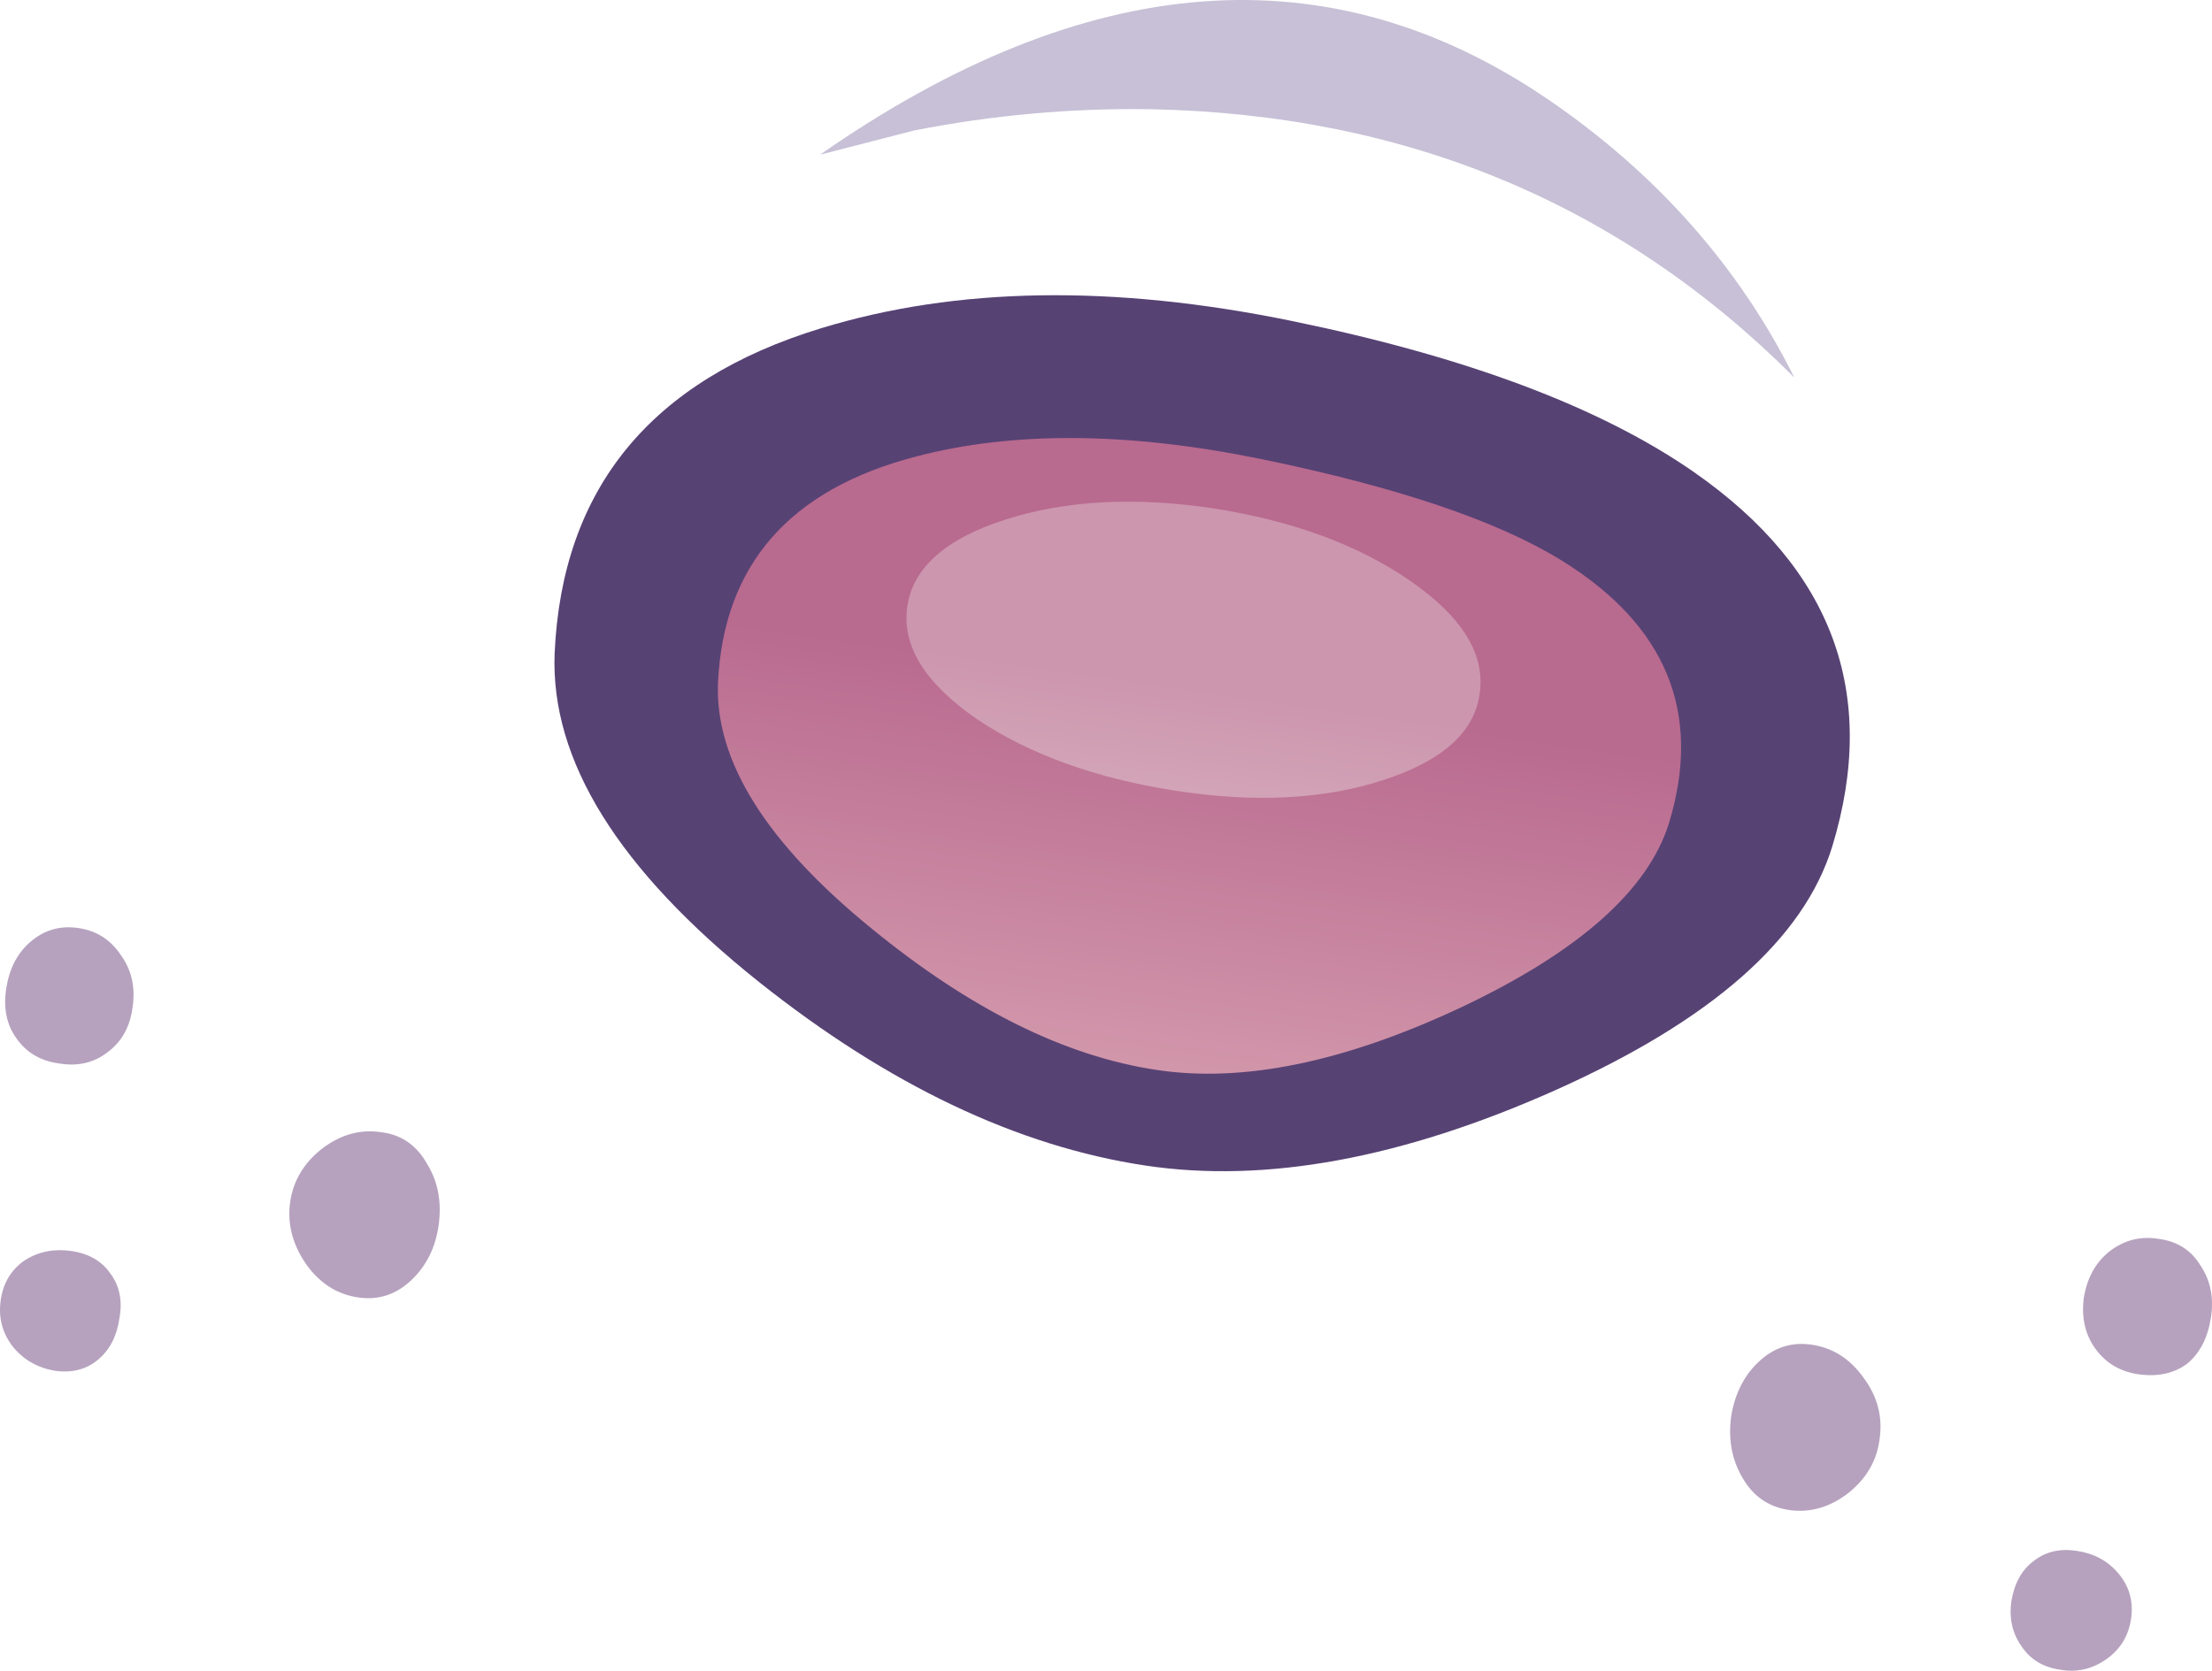
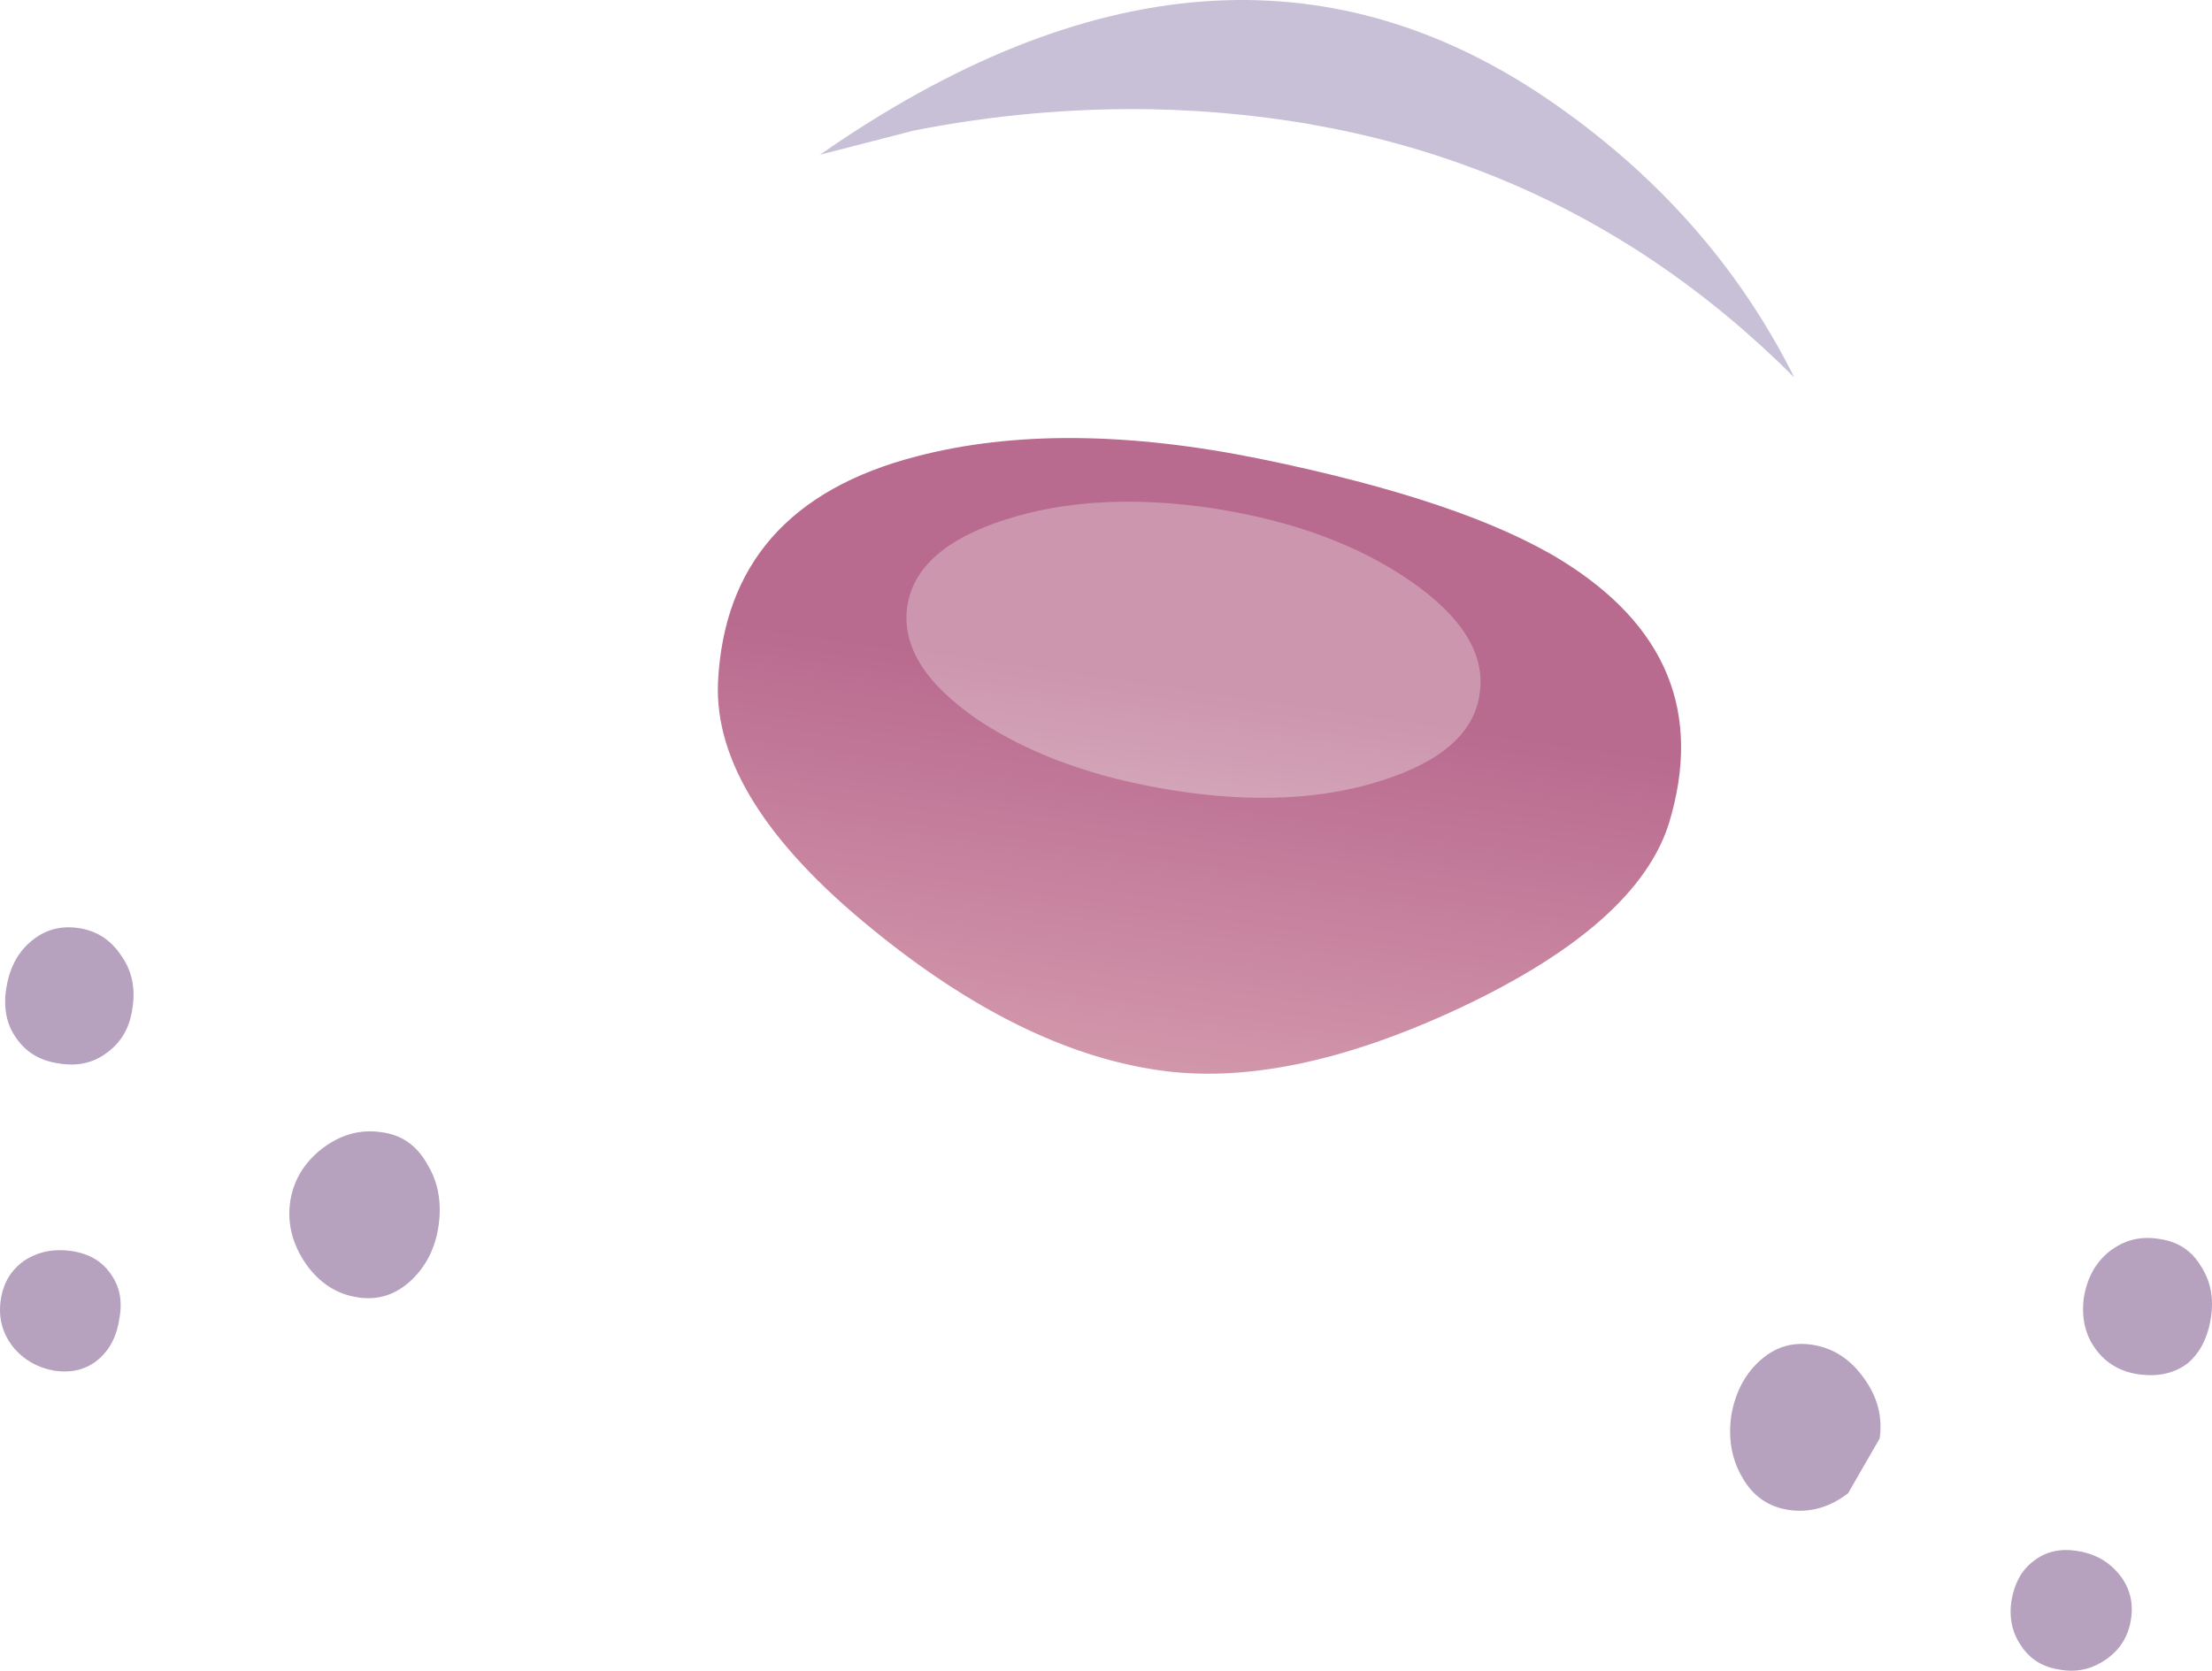
<svg xmlns="http://www.w3.org/2000/svg" version="1.1" x="0px" y="0px" viewBox="0 0 74.487 56.273" style="enable-background:new 0 0 74.487 56.273;" xml:space="preserve">
  <g id="Layer_3">
    <g transform="matrix( 1, 0, 0, 1, 929.45,420.95) ">
      <g transform="matrix( 0.625, 0, 0, 0.625, -250.6,-250.3) ">
        <g>
          <g id="Symbol_27_0_Layer0_0_MEMBER_0_FILL">
-             <path style="fill:#574274;" d="M-1041.929-255.348c-9.165,2.801-13.948,8.638-14.348,17.509       c-0.233,5.769,3.433,11.672,10.998,17.709c6.999,5.569,13.948,8.871,20.847,9.905c6.466,0.967,13.814-0.383,22.047-4.052       c8.432-3.769,13.415-8.154,14.948-13.156c2.5-8.237,0.017-14.957-7.449-20.16c-5.033-3.502-12.265-6.22-21.697-8.154       C-1026.181-257.716-1034.63-257.582-1041.929-255.348z" />
-           </g>
+             </g>
        </g>
      </g>
      <g transform="matrix( 0.625, 0, 0, 0.625, -250.6,-250.3) ">
        <g>
          <g id="Symbol_27_0_Layer0_0_MEMBER_1_FILL">
            <linearGradient id="SVGID_1_" gradientUnits="userSpaceOnUse" x1="-2696.182" y1="165.092" x2="-2691.382" y2="198.142" gradientTransform="matrix(0.625 0 0 -0.625 660.576 -112.171)">
              <stop offset="0" style="stop-color:#D297AB" />
              <stop offset="1" style="stop-color:#B96A8F" />
            </linearGradient>
            <path style="fill:url(#SVGID_1_);" d="M-1036.779-248.445c-6.832,1.768-10.398,5.836-10.698,12.206       c-0.167,4.202,2.6,8.621,8.299,13.256c5.299,4.335,10.415,6.87,15.348,7.604c4.633,0.7,10.082-0.417,16.347-3.352       c6.366-3.001,10.115-6.32,11.248-9.955c1.8-5.936-0.133-10.655-5.799-14.157c-3.466-2.134-8.849-3.952-16.148-5.453       C-1025.348-249.762-1031.547-249.812-1036.779-248.445z" />
          </g>
        </g>
      </g>
      <g transform="matrix( 0.625, 0, 0, 0.625, -250.6,-250.3) ">
        <g>
          <g id="Symbol_27_0_Layer0_0_MEMBER_2_FILL">
            <linearGradient id="SVGID_2_" gradientUnits="userSpaceOnUse" x1="-2697.519" y1="165.34" x2="-2692.718" y2="198.39" gradientTransform="matrix(0.625 0 0 -0.625 660.576 -112.171)">
              <stop offset="0" style="stop-color:#E5C7D0" />
              <stop offset="1" style="stop-color:#CC96AE" />
            </linearGradient>
            <path style="fill:url(#SVGID_2_);" d="M-1031.98-245.043c-3.233,1.034-4.999,2.601-5.299,4.702       c-0.3,2.101,0.95,4.119,3.75,6.053c2.833,1.901,6.382,3.185,10.648,3.852c4.266,0.667,7.999,0.484,11.198-0.55       c3.233-1.034,4.983-2.601,5.249-4.702c0.3-2.101-0.95-4.119-3.749-6.053c-2.8-1.934-6.332-3.235-10.598-3.902       C-1025.015-246.277-1028.747-246.077-1031.98-245.043z" />
          </g>
        </g>
      </g>
      <g transform="matrix( 0.625, 0, 0, 0.625, -250.6,-250.3) ">
        <g>
          <g id="Symbol_27_0_Layer0_0_MEMBER_3_FILL">
-             <path style="fill:#B6A2BE;" d="M-984.887-195.519c0.167-1.167-0.117-2.251-0.85-3.252c-0.733-1.034-1.666-1.634-2.8-1.801       c-1.1-0.167-2.066,0.15-2.9,0.95c-0.767,0.734-1.25,1.701-1.45,2.901c-0.167,1.234,0.033,2.334,0.6,3.302       c0.567,1,1.4,1.584,2.5,1.751c1.133,0.167,2.2-0.133,3.2-0.9C-985.587-193.368-985.021-194.352-984.887-195.519z" />
+             <path style="fill:#B6A2BE;" d="M-984.887-195.519c0.167-1.167-0.117-2.251-0.85-3.252c-0.733-1.034-1.666-1.634-2.8-1.801       c-1.1-0.167-2.066,0.15-2.9,0.95c-0.767,0.734-1.25,1.701-1.45,2.901c-0.167,1.234,0.033,2.334,0.6,3.302       c0.567,1,1.4,1.584,2.5,1.751c1.133,0.167,2.2-0.133,3.2-0.9z" />
          </g>
        </g>
      </g>
      <g transform="matrix( 0.625, 0, 0, 0.625, -250.6,-250.3) ">
        <g>
          <g id="Symbol_27_0_Layer0_0_MEMBER_4_FILL">
            <path style="fill:#B6A2BE;" d="M-967.04-202.022c0.167-1.067-0.017-2.001-0.55-2.801c-0.5-0.834-1.25-1.317-2.25-1.451       c-1-0.167-1.9,0.067-2.7,0.7c-0.733,0.6-1.183,1.434-1.35,2.501c-0.133,1.067,0.083,1.984,0.65,2.751       c0.567,0.767,1.35,1.217,2.35,1.351c1.033,0.133,1.9-0.067,2.6-0.6C-967.623-200.138-967.207-200.955-967.04-202.022z" />
          </g>
        </g>
      </g>
      <g transform="matrix( 0.625, 0, 0, 0.625, -250.6,-250.3) ">
        <g>
          <g id="Symbol_27_0_Layer0_0_MEMBER_5_FILL">
            <path style="fill:#B6A2BE;" d="M-971.339-185.814c0.133-0.934-0.1-1.751-0.7-2.451c-0.567-0.667-1.316-1.067-2.25-1.201       c-0.9-0.133-1.666,0.05-2.3,0.55c-0.633,0.467-1.033,1.184-1.2,2.151c-0.133,0.934,0.05,1.751,0.55,2.451       c0.467,0.7,1.15,1.117,2.05,1.251c0.9,0.167,1.733-0.017,2.5-0.55C-971.923-184.147-971.473-184.88-971.339-185.814z" />
          </g>
        </g>
      </g>
      <g transform="matrix( 0.625, 0, 0, 0.625, -250.6,-250.3) ">
        <g>
          <g id="Symbol_27_0_Layer0_0_MEMBER_6_FILL">
            <path style="fill:#B6A2BE;" d="M-1068.825-211.126c-0.967,0.767-1.533,1.717-1.7,2.851c-0.167,1.167,0.117,2.284,0.85,3.352       c0.733,1.034,1.666,1.634,2.8,1.801c1.1,0.167,2.066-0.15,2.9-0.95c0.8-0.767,1.283-1.751,1.45-2.951       c0.167-1.234-0.033-2.318-0.6-3.252c-0.567-1.034-1.4-1.617-2.5-1.751C-1066.758-212.194-1067.825-211.893-1068.825-211.126z" />
          </g>
        </g>
      </g>
      <g transform="matrix( 0.625, 0, 0, 0.625, -250.6,-250.3) ">
        <g>
          <g id="Symbol_27_0_Layer0_0_MEMBER_7_FILL">
            <path style="fill:#B6A2BE;" d="M-1084.522-222.282c-0.7,0.6-1.133,1.434-1.3,2.501c-0.167,1.067,0.017,1.968,0.55,2.701       c0.533,0.767,1.3,1.217,2.3,1.351c1,0.167,1.866-0.033,2.6-0.6c0.766-0.567,1.216-1.367,1.35-2.401       c0.167-1.067-0.033-2.001-0.6-2.801c-0.567-0.867-1.35-1.367-2.35-1.501C-1082.939-223.166-1083.789-222.916-1084.522-222.282z       " />
          </g>
        </g>
      </g>
      <g transform="matrix( 0.625, 0, 0, 0.625, -250.6,-250.3) ">
        <g>
          <g id="Symbol_27_0_Layer0_0_MEMBER_8_FILL">
            <path style="fill:#B6A2BE;" d="M-1084.822-205.123c-0.733,0.5-1.167,1.217-1.3,2.151c-0.133,0.934,0.083,1.768,0.65,2.501       c0.567,0.7,1.317,1.134,2.25,1.301c0.933,0.133,1.716-0.067,2.35-0.6c0.633-0.534,1.016-1.284,1.15-2.251       c0.167-0.934,0-1.734-0.5-2.401c-0.467-0.667-1.167-1.067-2.1-1.201C-1083.256-205.757-1084.089-205.59-1084.822-205.123z" />
          </g>
        </g>
      </g>
      <g transform="matrix( 0.625, 0, 0, 0.625, -250.6,-250.3) ">
        <g>
          <g id="Symbol_27_0_Layer0_0_MEMBER_9_FILL">
            <path style="fill:#C7C0D6;" d="M-1036.929-266.003c4.233-0.834,8.482-1.217,12.748-1.151       c13.765,0.267,25.33,5.086,34.695,14.457c-3-6.003-7.432-11.005-13.298-15.007c-11.765-8.004-24.83-7.003-39.194,3.001       L-1036.929-266.003z" />
          </g>
        </g>
      </g>
    </g>
  </g>
  <g id="Layer_1">
</g>
</svg>